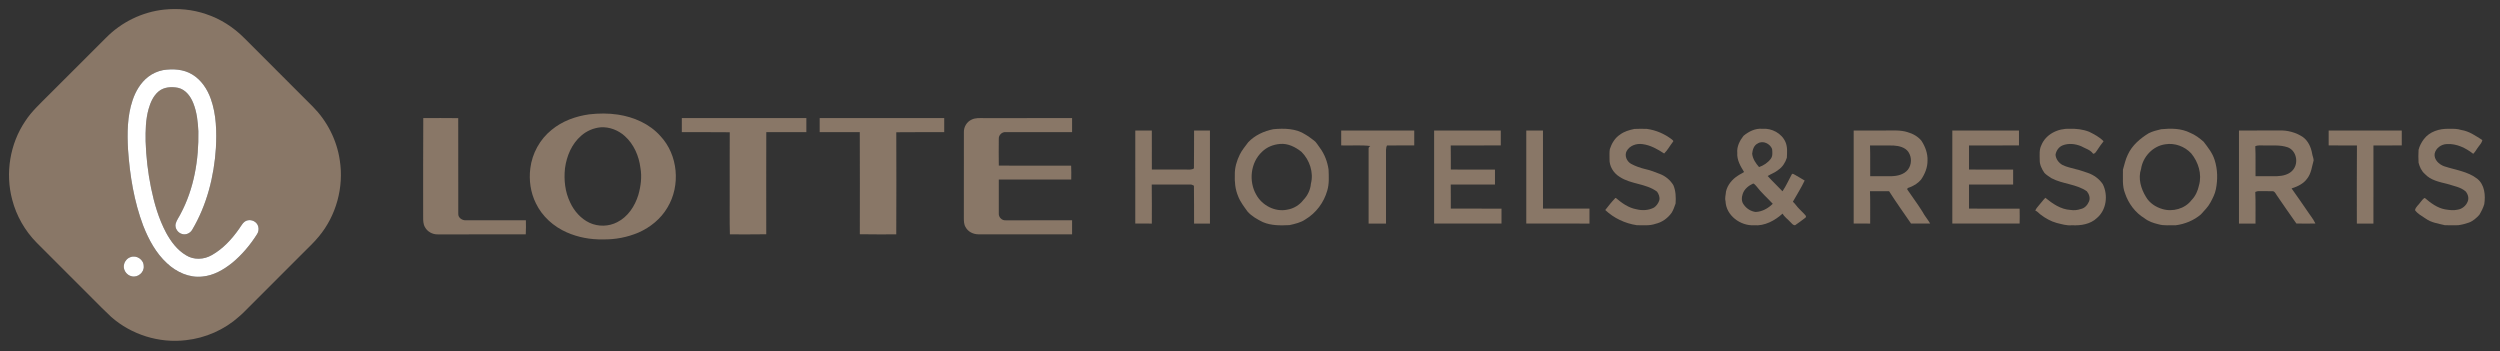
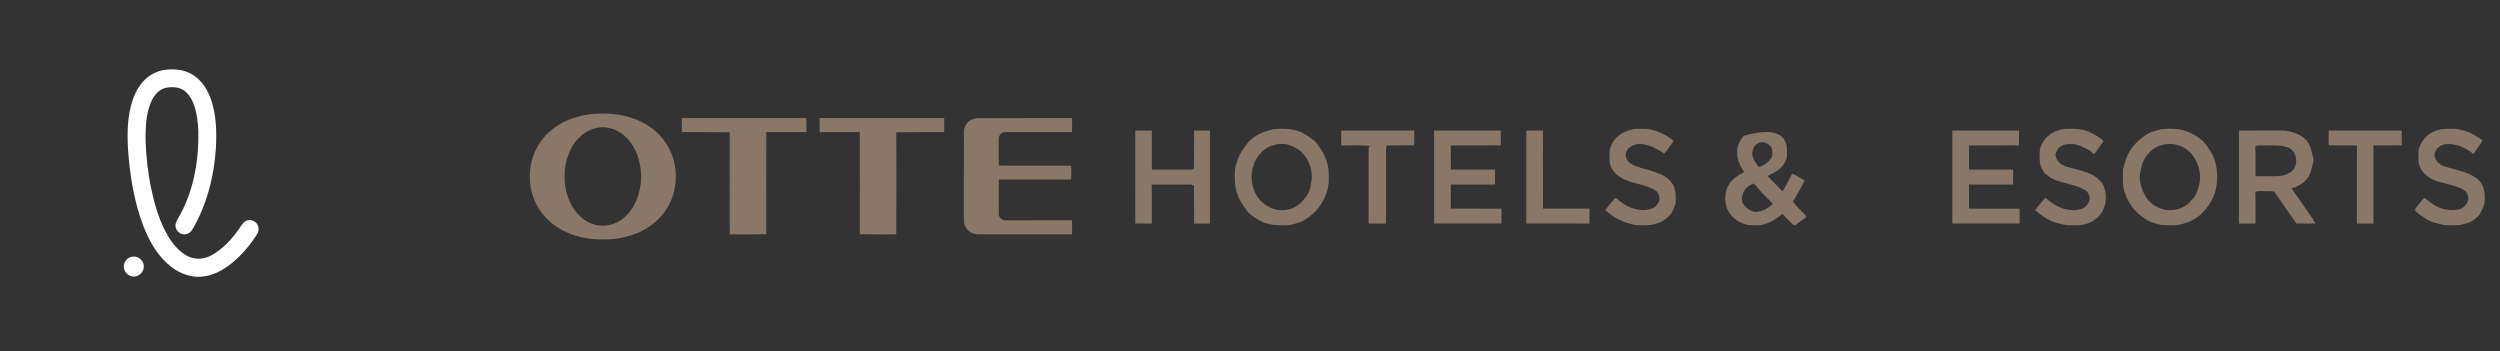
<svg xmlns="http://www.w3.org/2000/svg" width="413px" height="58px" viewBox="0 0 413 58" version="1.1">
  <rect x="0" y="0" width="413" height="58" fill="#333333" stroke="none" />
  <g id="surface1">
-     <path style=" stroke:none;fill-rule:nonzero;fill:rgb(53.725%,46.667%,40.392%);fill-opacity:1;" d="M 27.09 1.59 C 29.422 1.344 31.812 1.562 34.035 2.328 C 36.426 3.109 38.586 4.512 40.359 6.293 C 44.129 10.07 47.91 13.84 51.68 17.617 C 54.047 20.004 55.648 23.145 56.133 26.477 C 56.832 30.926 55.543 35.645 52.648 39.098 C 51.824 40.102 50.863 40.977 49.957 41.898 C 47.078 44.785 44.195 47.664 41.309 50.547 C 40.711 51.133 40.141 51.754 39.5 52.293 C 37.078 54.469 33.957 55.844 30.727 56.195 C 26.305 56.738 21.695 55.289 18.359 52.344 C 17.289 51.352 16.273 50.309 15.242 49.281 C 12.18 46.215 9.105 43.156 6.051 40.086 C 4.121 38.129 2.711 35.664 2.02 33.004 C 0.848 28.621 1.633 23.746 4.188 19.988 C 5.219 18.402 6.633 17.125 7.953 15.789 C 11.141 12.613 14.32 9.434 17.5 6.254 C 20.043 3.664 23.48 1.977 27.09 1.59 M 26.934 11.582 C 26.047 11.762 25.195 12.133 24.48 12.691 C 23.227 13.66 22.398 15.078 21.902 16.562 C 21.02 19.18 21.004 21.984 21.152 24.715 C 21.449 28.984 22.145 33.273 23.66 37.289 C 24.559 39.578 25.762 41.82 27.598 43.5 C 29.152 44.957 31.285 45.938 33.449 45.684 C 35.281 45.52 36.926 44.566 38.336 43.441 C 39.969 42.098 41.348 40.457 42.473 38.672 C 42.727 38.293 42.777 37.805 42.648 37.371 C 42.438 36.652 41.617 36.227 40.898 36.402 C 40.211 36.551 39.891 37.242 39.523 37.766 C 38.312 39.496 36.84 41.109 34.98 42.148 C 33.699 42.895 31.996 42.977 30.727 42.164 C 29.273 41.305 28.234 39.906 27.441 38.445 C 26.211 36.137 25.48 33.598 24.953 31.043 C 24.438 28.508 24.137 25.93 24.055 23.34 C 24.027 21.547 24.062 19.723 24.555 17.984 C 24.859 16.918 25.328 15.832 26.199 15.105 C 27.082 14.363 28.328 14.297 29.414 14.508 C 30.668 14.793 31.496 15.922 31.938 17.062 C 32.527 18.531 32.691 20.125 32.77 21.691 C 32.855 26.379 32.059 31.176 29.828 35.34 C 29.562 35.895 29.156 36.391 29.008 36.996 C 28.859 37.727 29.391 38.48 30.094 38.664 C 30.727 38.852 31.434 38.516 31.754 37.953 C 34.172 33.875 35.363 29.156 35.668 24.449 C 35.805 21.734 35.75 18.945 34.832 16.355 C 34.262 14.73 33.25 13.195 31.75 12.297 C 30.32 11.422 28.551 11.332 26.934 11.582 M 21.582 42.469 C 21.062 42.633 20.652 43.074 20.512 43.598 C 20.23 44.477 20.871 45.473 21.762 45.645 C 22.766 45.906 23.867 44.98 23.742 43.938 C 23.734 42.879 22.566 42.105 21.582 42.469 Z M 21.582 42.469 " />
    <path style=" stroke:none;fill-rule:nonzero;fill:rgb(53.725%,46.667%,40.392%);fill-opacity:1;" d="M 97.332 18.891 C 98.902 18.707 100.504 18.699 102.07 18.93 C 104.707 19.324 107.312 20.461 109.105 22.48 C 112.023 25.59 112.461 30.652 110.266 34.281 C 109.18 36.141 107.438 37.559 105.48 38.418 C 103.629 39.203 101.609 39.59 99.602 39.547 C 97.555 39.594 95.492 39.211 93.621 38.383 C 91.449 37.43 89.57 35.746 88.535 33.598 C 87.648 31.82 87.355 29.766 87.609 27.801 C 87.91 25.34 89.191 23.008 91.129 21.453 C 92.883 20.004 95.094 19.199 97.332 18.891 M 99.227 21.031 C 98.055 21.141 96.926 21.621 96.039 22.398 C 94.453 23.746 93.605 25.777 93.336 27.809 C 93.133 29.711 93.34 31.695 94.184 33.43 C 94.844 34.867 95.957 36.133 97.398 36.812 C 98.832 37.469 100.574 37.438 101.973 36.699 C 103.73 35.816 104.883 34.051 105.449 32.215 C 105.863 30.77 106.062 29.23 105.801 27.742 C 105.555 25.77 104.711 23.816 103.215 22.477 C 102.141 21.508 100.676 20.934 99.227 21.031 Z M 99.227 21.031 " />
-     <path style=" stroke:none;fill-rule:nonzero;fill:rgb(53.725%,46.667%,40.392%);fill-opacity:1;" d="M 69.926 19.504 C 71.852 19.508 73.773 19.484 75.699 19.516 C 75.707 24.773 75.691 30.031 75.707 35.293 C 75.656 35.965 76.344 36.422 76.957 36.391 C 80.262 36.387 83.57 36.387 86.875 36.391 C 86.883 37.164 86.91 37.938 86.855 38.715 C 82 38.723 77.145 38.715 72.293 38.719 C 71.453 38.734 70.605 38.277 70.207 37.531 C 69.902 37.023 69.906 36.41 69.906 35.84 C 69.922 30.395 69.879 24.949 69.926 19.504 Z M 69.926 19.504 " />
    <path style=" stroke:none;fill-rule:nonzero;fill:rgb(53.725%,46.667%,40.392%);fill-opacity:1;" d="M 112.637 19.504 C 119.496 19.5 126.352 19.504 133.211 19.504 C 133.215 20.281 133.211 21.055 133.211 21.832 C 131.004 21.836 128.797 21.828 126.59 21.832 C 126.57 27.457 126.582 33.078 126.586 38.699 C 124.582 38.738 122.582 38.711 120.578 38.715 C 120.508 36.336 120.566 33.957 120.547 31.582 C 120.551 28.336 120.535 25.094 120.555 21.848 C 117.914 21.812 115.273 21.844 112.637 21.832 C 112.633 21.055 112.629 20.281 112.637 19.504 Z M 112.637 19.504 " />
    <path style=" stroke:none;fill-rule:nonzero;fill:rgb(53.725%,46.667%,40.392%);fill-opacity:1;" d="M 135.41 19.504 C 142.266 19.504 149.125 19.504 155.984 19.504 C 155.988 20.281 155.984 21.055 155.984 21.832 C 153.348 21.844 150.707 21.812 148.066 21.848 C 148.078 27.469 148.094 33.094 148.062 38.715 C 146.055 38.707 144.047 38.742 142.043 38.695 C 142.051 33.074 142.059 27.453 142.035 21.832 C 139.828 21.832 137.617 21.832 135.41 21.832 C 135.406 21.055 135.406 20.281 135.41 19.504 Z M 135.41 19.504 " />
    <path style=" stroke:none;fill-rule:nonzero;fill:rgb(53.725%,46.667%,40.392%);fill-opacity:1;" d="M 160.508 19.762 C 161.145 19.438 161.879 19.516 162.57 19.512 C 167.418 19.512 172.266 19.512 177.109 19.508 C 177.117 20.281 177.113 21.055 177.109 21.828 C 173.449 21.828 169.793 21.832 166.133 21.828 C 165.531 21.77 164.961 22.328 165 22.93 C 164.984 24.406 164.98 25.883 165.004 27.359 C 168.988 27.383 172.969 27.367 176.953 27.363 C 176.992 28.129 176.973 28.891 176.969 29.656 C 172.98 29.664 168.992 29.652 165 29.66 C 164.984 31.535 164.984 33.414 165 35.293 C 164.965 35.891 165.531 36.449 166.133 36.395 C 169.793 36.391 173.453 36.391 177.109 36.391 C 177.113 37.164 177.117 37.938 177.109 38.711 C 171.941 38.703 166.77 38.715 161.602 38.707 C 160.773 38.699 159.914 38.285 159.52 37.531 C 159.227 37.066 159.23 36.5 159.227 35.973 C 159.234 31.262 159.219 26.551 159.234 21.836 C 159.207 20.973 159.715 20.117 160.508 19.762 Z M 160.508 19.762 " />
    <path style=" stroke:none;fill-rule:nonzero;fill:rgb(53.725%,46.667%,40.392%);fill-opacity:1;" d="M 210.363 21.344 C 212.148 21.18 214.121 21.207 215.676 22.238 C 216.16 22.512 216.594 22.871 217.047 23.195 C 217.48 23.504 217.707 23.996 218.031 24.402 C 218.816 25.457 219.297 26.723 219.48 28.02 C 219.516 29.18 219.602 30.367 219.262 31.492 C 218.711 33.449 217.406 35.199 215.66 36.238 C 214.883 36.781 213.934 36.977 213.027 37.188 C 211.551 37.262 210.012 37.285 208.625 36.691 C 207.711 36.246 206.797 35.73 206.109 34.969 C 205.527 34.16 204.902 33.359 204.539 32.422 C 204.062 31.293 203.938 30.055 203.992 28.836 C 203.969 27.688 204.312 26.559 204.812 25.535 C 205.176 24.785 205.73 24.156 206.215 23.488 C 207.312 22.336 208.816 21.652 210.363 21.344 M 211.453 23.781 C 210.355 23.867 209.27 24.297 208.484 25.078 C 206.586 26.848 206.25 29.941 207.531 32.164 C 208.492 33.93 210.641 35.059 212.637 34.637 C 213.695 34.477 214.688 33.871 215.328 33.02 C 216.016 32.312 216.484 31.348 216.559 30.359 C 217.047 28.492 216.352 26.441 215.012 25.09 C 214.008 24.293 212.766 23.652 211.453 23.781 Z M 211.453 23.781 " />
    <path style=" stroke:none;fill-rule:nonzero;fill:rgb(53.725%,46.667%,40.392%);fill-opacity:1;" d="M 267.641 22.227 C 268.324 21.711 269.172 21.477 270 21.301 C 270.684 21.262 271.367 21.277 272.055 21.293 C 273.559 21.496 274.992 22.109 276.195 23.039 C 276.289 23.133 276.535 23.266 276.375 23.422 C 275.875 24.055 275.5 24.797 274.918 25.359 C 273.832 24.645 272.652 23.973 271.344 23.809 C 270.348 23.664 269.215 24.043 268.719 24.965 C 268.328 25.711 268.742 26.66 269.441 27.059 C 270.195 27.469 271.02 27.754 271.855 27.949 C 272.672 28.125 273.445 28.441 274.223 28.742 C 275.141 29.09 275.941 29.758 276.445 30.605 C 276.848 31.551 276.871 32.602 276.809 33.613 C 276.617 34.133 276.457 34.676 276.156 35.145 C 275.512 36.047 274.566 36.738 273.477 36.977 C 272.484 37.328 271.426 37.195 270.398 37.203 C 268.465 36.91 266.617 36.047 265.188 34.695 C 265.719 34.012 266.258 33.332 266.859 32.707 L 266.945 32.707 C 267.922 33.543 269.027 34.336 270.32 34.566 C 271.289 34.812 272.355 34.762 273.246 34.289 C 273.664 34 273.969 33.559 274.121 33.074 C 274.238 32.578 274.027 32.07 273.75 31.668 C 271.922 30.289 269.441 30.473 267.559 29.211 C 266.543 28.594 265.828 27.434 265.895 26.23 C 265.895 25.699 265.859 25.16 265.945 24.633 C 266.25 23.691 266.789 22.777 267.641 22.227 Z M 267.641 22.227 " />
-     <path style=" stroke:none;fill-rule:nonzero;fill:rgb(53.725%,46.667%,40.392%);fill-opacity:1;" d="M 288.023 22.445 C 288.879 21.727 289.973 21.172 291.121 21.277 C 292.676 21.145 294.328 22.008 294.961 23.465 C 295.316 24.285 295.227 25.195 295.188 26.062 C 294.941 26.848 294.473 27.594 293.781 28.059 C 293.262 28.508 292.594 28.715 292.023 29.078 C 292.801 29.957 293.672 30.742 294.469 31.602 C 295.07 30.715 295.492 29.723 296.008 28.789 C 296.137 28.613 296.324 28.781 296.465 28.848 C 297.016 29.176 297.582 29.48 298.129 29.824 C 297.566 31.035 296.836 32.156 296.184 33.324 C 296.586 33.676 296.855 34.148 297.242 34.52 C 297.594 34.898 297.992 35.23 298.312 35.641 C 298.41 35.777 298.309 35.949 298.18 36.023 C 297.648 36.422 297.121 36.824 296.57 37.195 C 296.203 37.266 296.008 36.879 295.766 36.68 C 295.348 36.211 294.789 35.852 294.484 35.289 C 293.199 36.445 291.527 37.359 289.746 37.215 C 287.504 37.324 285.141 35.586 285.059 33.242 C 284.91 32.695 285.105 32.152 285.141 31.609 C 285.395 30.535 286.156 29.633 287.066 29.043 C 287.398 28.805 287.789 28.656 288.117 28.41 C 287.531 27.465 286.918 26.426 287 25.266 C 286.898 24.223 287.398 23.242 288.023 22.445 M 290.387 23.695 C 289.738 23.992 289.52 24.75 289.457 25.402 C 289.547 26.242 290.051 26.98 290.598 27.602 C 291.344 27.34 292.039 26.887 292.52 26.25 C 292.883 25.781 292.801 25.156 292.75 24.609 C 292.41 23.73 291.238 23.156 290.387 23.695 M 287.895 32.039 C 287.699 32.609 287.668 33.312 288.07 33.805 C 288.512 34.457 289.238 34.91 290.02 35.016 C 291.098 34.984 292.105 34.414 292.859 33.664 C 291.961 32.691 290.957 31.816 290.156 30.762 C 289.988 30.605 289.855 30.371 289.629 30.316 C 288.879 30.66 288.152 31.223 287.895 32.039 Z M 287.895 32.039 " />
+     <path style=" stroke:none;fill-rule:nonzero;fill:rgb(53.725%,46.667%,40.392%);fill-opacity:1;" d="M 288.023 22.445 C 292.676 21.145 294.328 22.008 294.961 23.465 C 295.316 24.285 295.227 25.195 295.188 26.062 C 294.941 26.848 294.473 27.594 293.781 28.059 C 293.262 28.508 292.594 28.715 292.023 29.078 C 292.801 29.957 293.672 30.742 294.469 31.602 C 295.07 30.715 295.492 29.723 296.008 28.789 C 296.137 28.613 296.324 28.781 296.465 28.848 C 297.016 29.176 297.582 29.48 298.129 29.824 C 297.566 31.035 296.836 32.156 296.184 33.324 C 296.586 33.676 296.855 34.148 297.242 34.52 C 297.594 34.898 297.992 35.23 298.312 35.641 C 298.41 35.777 298.309 35.949 298.18 36.023 C 297.648 36.422 297.121 36.824 296.57 37.195 C 296.203 37.266 296.008 36.879 295.766 36.68 C 295.348 36.211 294.789 35.852 294.484 35.289 C 293.199 36.445 291.527 37.359 289.746 37.215 C 287.504 37.324 285.141 35.586 285.059 33.242 C 284.91 32.695 285.105 32.152 285.141 31.609 C 285.395 30.535 286.156 29.633 287.066 29.043 C 287.398 28.805 287.789 28.656 288.117 28.41 C 287.531 27.465 286.918 26.426 287 25.266 C 286.898 24.223 287.398 23.242 288.023 22.445 M 290.387 23.695 C 289.738 23.992 289.52 24.75 289.457 25.402 C 289.547 26.242 290.051 26.98 290.598 27.602 C 291.344 27.34 292.039 26.887 292.52 26.25 C 292.883 25.781 292.801 25.156 292.75 24.609 C 292.41 23.73 291.238 23.156 290.387 23.695 M 287.895 32.039 C 287.699 32.609 287.668 33.312 288.07 33.805 C 288.512 34.457 289.238 34.91 290.02 35.016 C 291.098 34.984 292.105 34.414 292.859 33.664 C 291.961 32.691 290.957 31.816 290.156 30.762 C 289.988 30.605 289.855 30.371 289.629 30.316 C 288.879 30.66 288.152 31.223 287.895 32.039 Z M 287.895 32.039 " />
    <path style=" stroke:none;fill-rule:nonzero;fill:rgb(53.725%,46.667%,40.392%);fill-opacity:1;" d="M 337.223 24.012 C 337.941 22.184 339.988 21.184 341.883 21.281 C 342.977 21.238 344.094 21.363 345.121 21.766 C 345.965 22.191 346.863 22.645 347.508 23.336 C 347.145 23.809 346.785 24.285 346.469 24.789 C 346.285 25.039 346.141 25.391 345.785 25.402 C 345.324 24.727 344.477 24.539 343.805 24.152 C 342.855 23.762 341.738 23.625 340.766 24.008 C 340.117 24.254 339.68 24.891 339.574 25.559 C 339.625 26.273 340.105 26.914 340.727 27.254 C 341.414 27.605 342.188 27.734 342.922 27.949 C 343.605 28.086 344.242 28.367 344.91 28.562 C 345.91 28.902 346.809 29.559 347.391 30.445 C 348.277 32.23 347.996 34.676 346.43 35.996 C 345.352 37.051 343.738 37.289 342.293 37.211 C 341.426 37.301 340.598 37.031 339.773 36.832 C 338.812 36.57 337.938 36.078 337.148 35.484 C 336.832 35.262 336.605 34.918 336.23 34.789 C 336.363 34.426 336.652 34.152 336.887 33.848 C 337.238 33.473 337.523 33.035 337.895 32.676 C 339.086 33.652 340.445 34.594 342.035 34.68 C 342.598 34.777 343.176 34.719 343.723 34.535 C 344.367 34.418 344.859 33.879 345.102 33.285 C 345.348 32.723 345.125 32.055 344.75 31.602 C 343.012 30.387 340.773 30.422 338.922 29.449 C 338.516 29.184 338.098 28.922 337.75 28.578 C 337.297 27.934 336.93 27.176 336.961 26.367 C 336.961 25.578 336.859 24.746 337.223 24.012 Z M 337.223 24.012 " />
    <path style=" stroke:none;fill-rule:nonzero;fill:rgb(53.725%,46.667%,40.392%);fill-opacity:1;" d="M 357.02 21.348 C 358.625 21.188 360.336 21.191 361.812 21.938 C 362.645 22.273 363.367 22.824 364.035 23.41 C 364.734 24.332 365.492 25.262 365.844 26.387 C 366.359 27.953 366.387 29.66 366.062 31.27 C 365.91 32.051 365.535 32.758 365.164 33.453 C 364.766 34.211 364.133 34.797 363.574 35.434 C 362.414 36.414 360.949 37.016 359.449 37.211 C 358.488 37.176 357.5 37.328 356.566 37.047 C 355.754 36.855 354.945 36.586 354.281 36.066 C 352.738 35.133 351.609 33.605 351.043 31.906 C 350.562 30.668 350.734 29.324 350.711 28.027 C 350.957 27.195 351.125 26.336 351.516 25.551 C 352.211 24.016 353.547 22.887 354.957 22.016 C 355.602 21.691 356.312 21.512 357.02 21.348 M 357.711 23.836 C 355.664 24.113 354 25.887 353.703 27.91 C 353.18 29.469 353.68 31.18 354.516 32.531 C 355.09 33.531 356.117 34.211 357.211 34.527 C 358.902 35.047 360.945 34.496 362.031 33.07 C 362.695 32.402 363.082 31.516 363.277 30.605 C 363.793 28.773 363.168 26.766 361.98 25.332 C 360.914 24.188 359.262 23.574 357.711 23.836 Z M 357.711 23.836 " />
    <path style=" stroke:none;fill-rule:nonzero;fill:rgb(53.725%,46.667%,40.392%);fill-opacity:1;" d="M 400.41 23.004 C 401.355 21.723 403.043 21.219 404.578 21.281 C 405.258 21.266 405.941 21.262 406.602 21.473 C 407.906 21.668 409 22.453 410.086 23.141 C 410.012 23.574 409.691 23.895 409.445 24.238 C 409.141 24.621 408.938 25.078 408.574 25.41 C 407.348 24.445 405.832 23.703 404.242 23.797 C 403.309 23.816 402.383 24.465 402.199 25.406 C 402.078 26.379 402.918 27.148 403.758 27.461 C 405.605 28.078 407.664 28.301 409.242 29.531 C 410.48 30.52 410.621 32.27 410.402 33.73 C 410.219 34.355 409.914 34.941 409.582 35.496 C 409.094 36.027 408.539 36.527 407.852 36.773 C 407.277 36.973 406.688 37.129 406.09 37.207 C 405.355 37.215 404.629 37.223 403.898 37.203 C 402.82 36.934 401.66 36.789 400.73 36.117 C 400.113 35.695 399.398 35.344 398.961 34.719 C 399.055 34.188 399.551 33.863 399.836 33.434 C 400.074 33.188 400.254 32.812 400.582 32.703 C 401.547 33.531 402.629 34.348 403.914 34.586 C 404.586 34.688 405.273 34.805 405.949 34.645 C 406.711 34.555 407.391 34.004 407.664 33.289 C 407.895 32.75 407.711 32.117 407.375 31.668 C 406.52 30.887 405.332 30.73 404.273 30.379 C 402.965 30.055 401.516 29.773 400.57 28.723 C 400.02 28.25 399.734 27.566 399.547 26.883 C 399.504 26.172 399.508 25.457 399.547 24.746 C 399.707 24.113 400.023 23.523 400.41 23.004 Z M 400.41 23.004 " />
    <path style=" stroke:none;fill-rule:nonzero;fill:rgb(53.725%,46.667%,40.392%);fill-opacity:1;" d="M 187.551 21.566 C 188.461 21.551 189.371 21.559 190.281 21.559 C 190.285 23.711 190.281 25.859 190.285 28.012 C 192.16 28.016 194.035 28.008 195.91 28.012 C 196.359 28 196.848 28.098 197.238 27.816 C 197.277 25.73 197.238 23.645 197.262 21.562 C 198.133 21.555 199.008 21.555 199.883 21.559 C 199.883 26.684 199.883 31.809 199.883 36.934 C 199.008 36.938 198.133 36.938 197.262 36.934 C 197.238 34.848 197.281 32.766 197.238 30.68 C 197.039 30.578 196.832 30.453 196.602 30.48 C 194.488 30.484 192.375 30.48 190.266 30.484 C 190.309 32.633 190.273 34.785 190.281 36.934 C 189.371 36.934 188.461 36.945 187.547 36.93 C 187.539 31.809 187.539 26.688 187.551 21.566 Z M 187.551 21.566 " />
    <path style=" stroke:none;fill-rule:nonzero;fill:rgb(53.725%,46.667%,40.392%);fill-opacity:1;" d="M 221.566 21.562 C 225.59 21.555 229.609 21.555 233.633 21.562 C 233.633 22.383 233.633 23.203 233.633 24.023 C 232.133 24.035 230.629 24.027 229.133 24.027 C 228.902 24.5 228.977 25.031 228.969 25.539 C 228.969 29.336 228.973 33.137 228.969 36.934 C 228.012 36.938 227.051 36.938 226.094 36.938 C 226.09 32.816 226.09 28.695 226.094 24.574 C 226.051 24.359 226.23 24.238 226.371 24.117 C 224.777 23.926 223.164 24.082 221.566 24.023 C 221.562 23.203 221.57 22.383 221.566 21.562 Z M 221.566 21.562 " />
    <path style=" stroke:none;fill-rule:nonzero;fill:rgb(53.725%,46.667%,40.392%);fill-opacity:1;" d="M 236.918 21.562 C 240.59 21.551 244.258 21.555 247.93 21.562 C 247.941 22.383 247.941 23.203 247.93 24.023 C 245.176 24.035 242.418 24.023 239.66 24.031 C 239.684 25.359 239.668 26.684 239.676 28.012 C 242.105 28.016 244.539 28.008 246.969 28.016 C 246.984 28.836 246.984 29.656 246.969 30.48 C 244.535 30.488 242.098 30.477 239.66 30.484 C 239.684 31.812 239.668 33.137 239.672 34.465 C 242.465 34.473 245.254 34.453 248.047 34.473 C 248.062 35.293 248.062 36.109 248.047 36.93 C 244.336 36.941 240.629 36.938 236.918 36.93 C 236.91 31.809 236.91 26.688 236.918 21.562 Z M 236.918 21.562 " />
    <path style=" stroke:none;fill-rule:nonzero;fill:rgb(53.725%,46.667%,40.392%);fill-opacity:1;" d="M 252.141 21.562 C 253.062 21.555 253.98 21.559 254.898 21.559 C 254.902 25.859 254.898 30.16 254.902 34.465 C 257.461 34.469 260.023 34.461 262.582 34.465 C 262.582 35.289 262.582 36.113 262.582 36.934 C 259.102 36.934 255.621 36.941 252.141 36.93 C 252.137 31.809 252.137 26.684 252.141 21.562 Z M 252.141 21.562 " />
-     <path style=" stroke:none;fill-rule:nonzero;fill:rgb(53.725%,46.667%,40.392%);fill-opacity:1;" d="M 306.227 21.562 C 307.957 21.551 309.691 21.562 311.422 21.559 C 312.664 21.578 313.941 21.445 315.145 21.836 C 316.012 22.082 316.844 22.547 317.422 23.254 C 318.051 24.211 318.469 25.344 318.426 26.504 C 318.445 27.645 318 28.746 317.355 29.672 C 316.891 30.234 316.246 30.633 315.582 30.91 C 315.383 31.008 315.051 30.996 315.078 31.297 C 315.91 32.535 316.816 33.723 317.598 34.988 C 317.957 35.676 318.477 36.258 318.863 36.93 C 317.812 36.941 316.758 36.941 315.703 36.93 C 314.484 35.152 313.23 33.406 312.078 31.59 C 311.027 31.574 309.973 31.586 308.922 31.582 C 308.988 33.363 308.938 35.152 308.953 36.934 C 308.043 36.934 307.133 36.941 306.227 36.93 C 306.23 31.809 306.23 26.688 306.227 21.562 M 308.926 24.031 C 308.988 25.723 308.934 27.414 308.957 29.109 C 310.145 29.105 311.34 29.117 312.531 29.105 C 313.488 29.074 314.539 28.824 315.172 28.047 C 315.82 27.223 315.859 25.996 315.277 25.121 C 314.734 24.32 313.699 24.098 312.797 24.039 C 311.504 24.016 310.215 24.035 308.926 24.031 Z M 308.926 24.031 " />
    <path style=" stroke:none;fill-rule:nonzero;fill:rgb(53.725%,46.667%,40.392%);fill-opacity:1;" d="M 322.523 21.562 C 326.195 21.555 329.863 21.555 333.535 21.562 C 333.547 22.383 333.547 23.203 333.535 24.023 C 330.781 24.035 328.031 24.023 325.281 24.031 C 325.281 25.355 325.277 26.684 325.281 28.012 C 327.711 28.016 330.141 28.008 332.57 28.016 C 332.582 28.836 332.582 29.656 332.57 30.48 C 330.141 30.488 327.711 30.48 325.281 30.484 C 325.281 31.812 325.277 33.137 325.281 34.465 C 328.066 34.469 330.855 34.457 333.641 34.473 C 333.66 35.289 333.66 36.109 333.641 36.93 C 329.934 36.941 326.227 36.938 322.523 36.93 C 322.516 31.809 322.516 26.684 322.523 21.562 Z M 322.523 21.562 " />
    <path style=" stroke:none;fill-rule:nonzero;fill:rgb(53.725%,46.667%,40.392%);fill-opacity:1;" d="M 369.879 21.562 C 372.07 21.551 374.262 21.562 376.449 21.555 C 377.852 21.488 379.277 21.863 380.445 22.645 C 381.316 23.285 381.785 24.328 381.965 25.375 C 382.02 25.75 382.199 26.109 382.215 26.492 C 381.926 27.492 381.836 28.598 381.18 29.453 C 380.574 30.344 379.562 30.812 378.57 31.129 C 379.406 32.34 380.281 33.523 381.094 34.75 C 381.559 35.477 382.141 36.133 382.504 36.926 C 381.457 36.941 380.406 36.945 379.363 36.926 C 378.25 35.375 377.184 33.793 376.098 32.223 C 375.918 31.949 375.746 31.543 375.355 31.582 C 374.621 31.574 373.887 31.582 373.156 31.578 C 372.945 31.566 372.754 31.637 372.574 31.715 C 372.656 33.453 372.59 35.195 372.609 36.934 C 371.699 36.938 370.789 36.941 369.879 36.934 C 369.879 31.809 369.879 26.684 369.879 21.562 M 372.574 24.16 C 372.656 25.809 372.586 27.461 372.613 29.109 C 373.801 29.105 374.992 29.117 376.188 29.105 C 377.141 29.066 378.203 28.832 378.824 28.043 C 379.773 26.891 379.367 24.867 377.926 24.332 C 376.66 23.902 375.297 24.062 373.984 24.027 C 373.512 24.047 373.012 23.945 372.574 24.16 Z M 372.574 24.16 " />
    <path style=" stroke:none;fill-rule:nonzero;fill:rgb(53.725%,46.667%,40.392%);fill-opacity:1;" d="M 384.695 21.562 C 388.719 21.555 392.746 21.555 396.77 21.562 C 396.777 22.383 396.777 23.203 396.77 24.023 C 395.211 24.039 393.652 24.023 392.094 24.031 C 392.086 28.332 392.094 32.633 392.09 36.934 C 391.176 36.938 390.262 36.938 389.352 36.934 C 389.359 32.633 389.324 28.332 389.367 24.031 C 387.809 24.023 386.25 24.039 384.695 24.023 C 384.699 23.203 384.699 22.383 384.695 21.562 Z M 384.695 21.562 " />
    <path style=" stroke:none;fill-rule:nonzero;fill:rgb(100%,100%,100%);fill-opacity:1;" d="M 26.934 11.582 C 28.551 11.332 30.32 11.422 31.75 12.297 C 33.25 13.195 34.262 14.73 34.832 16.355 C 35.75 18.945 35.805 21.734 35.668 24.449 C 35.363 29.156 34.172 33.875 31.754 37.953 C 31.434 38.516 30.727 38.852 30.094 38.664 C 29.391 38.48 28.859 37.727 29.008 36.996 C 29.156 36.391 29.562 35.895 29.828 35.34 C 32.059 31.176 32.855 26.379 32.77 21.691 C 32.691 20.125 32.527 18.531 31.938 17.062 C 31.496 15.922 30.668 14.793 29.414 14.508 C 28.328 14.297 27.082 14.363 26.199 15.105 C 25.328 15.832 24.859 16.918 24.555 17.984 C 24.062 19.723 24.027 21.547 24.055 23.34 C 24.137 25.93 24.438 28.508 24.953 31.043 C 25.48 33.598 26.211 36.137 27.441 38.445 C 28.234 39.906 29.273 41.305 30.727 42.164 C 31.996 42.977 33.699 42.895 34.98 42.148 C 36.84 41.109 38.312 39.496 39.523 37.766 C 39.891 37.242 40.211 36.551 40.898 36.402 C 41.617 36.227 42.438 36.652 42.648 37.371 C 42.777 37.805 42.727 38.293 42.473 38.672 C 41.348 40.457 39.969 42.098 38.336 43.441 C 36.926 44.566 35.281 45.52 33.449 45.684 C 31.285 45.938 29.152 44.957 27.598 43.5 C 25.762 41.82 24.559 39.578 23.66 37.289 C 22.145 33.273 21.449 28.984 21.152 24.715 C 21.004 21.984 21.02 19.18 21.902 16.562 C 22.398 15.078 23.227 13.66 24.48 12.691 C 25.195 12.133 26.047 11.762 26.934 11.582 Z M 26.934 11.582 " />
    <path style=" stroke:none;fill-rule:nonzero;fill:rgb(100%,100%,100%);fill-opacity:1;" d="M 21.582 42.469 C 22.566 42.105 23.734 42.879 23.742 43.938 C 23.867 44.98 22.766 45.906 21.762 45.645 C 20.871 45.473 20.23 44.477 20.512 43.598 C 20.652 43.074 21.062 42.633 21.582 42.469 Z M 21.582 42.469 " />
  </g>
</svg>